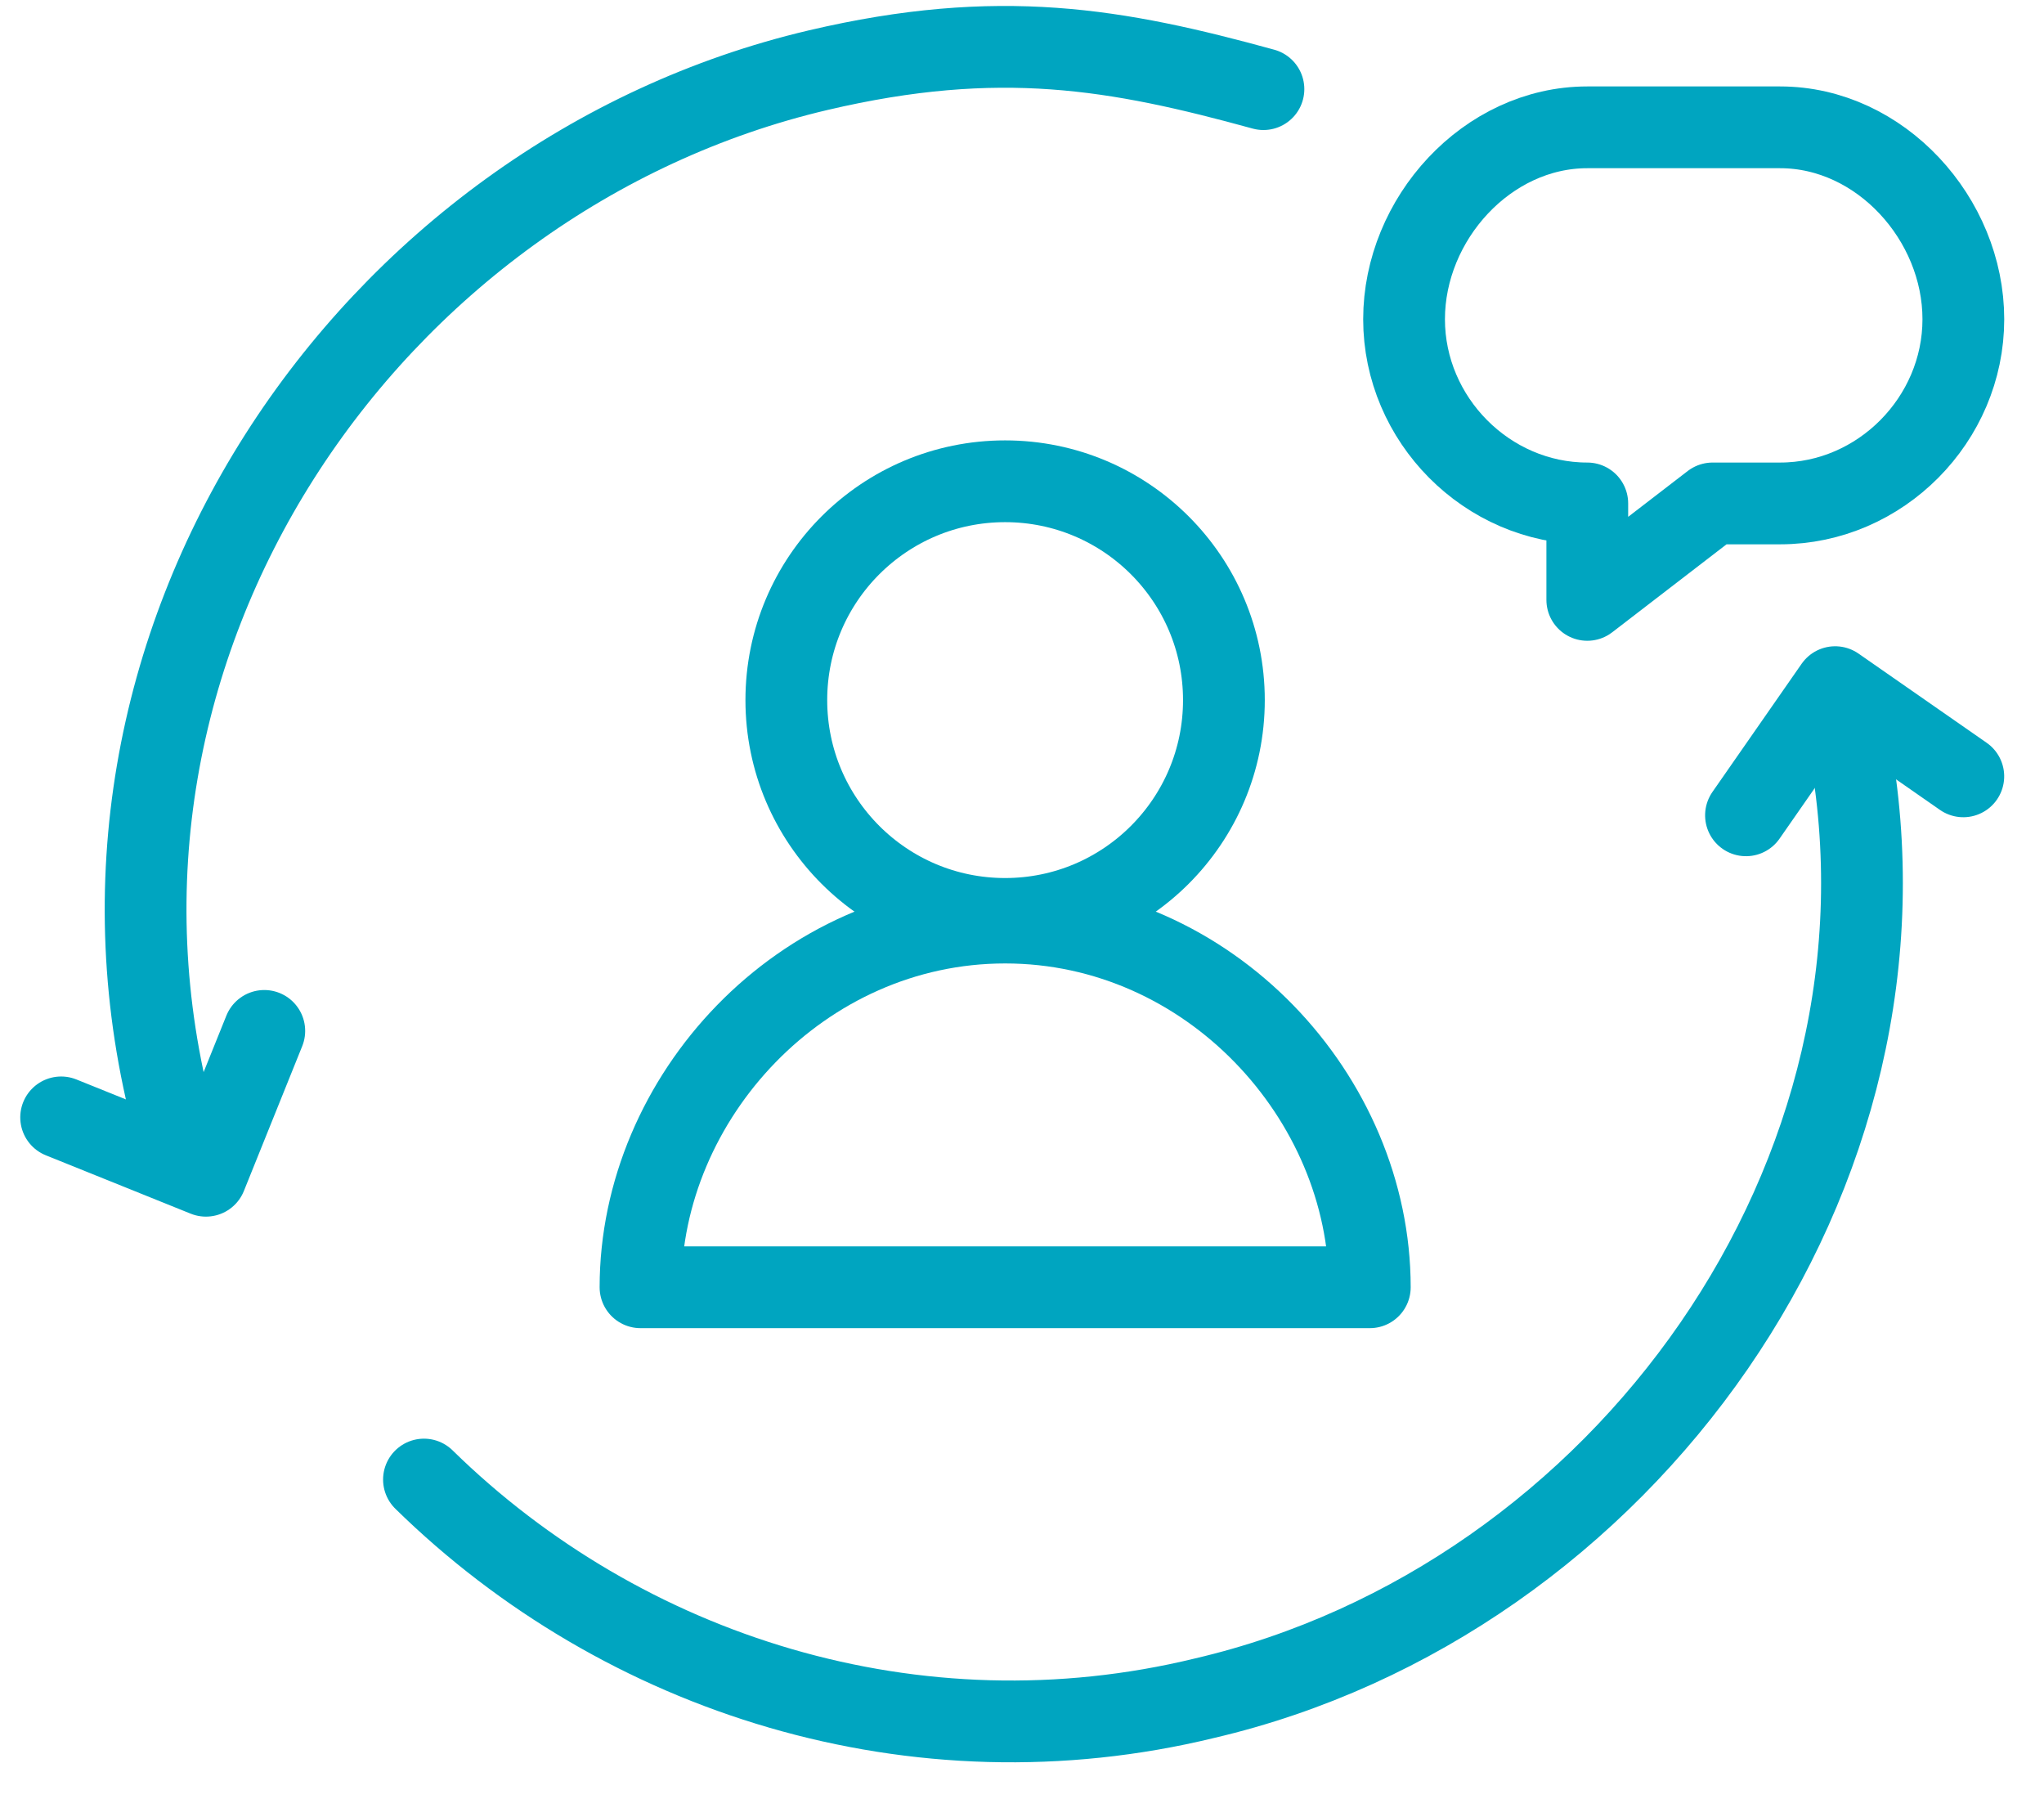
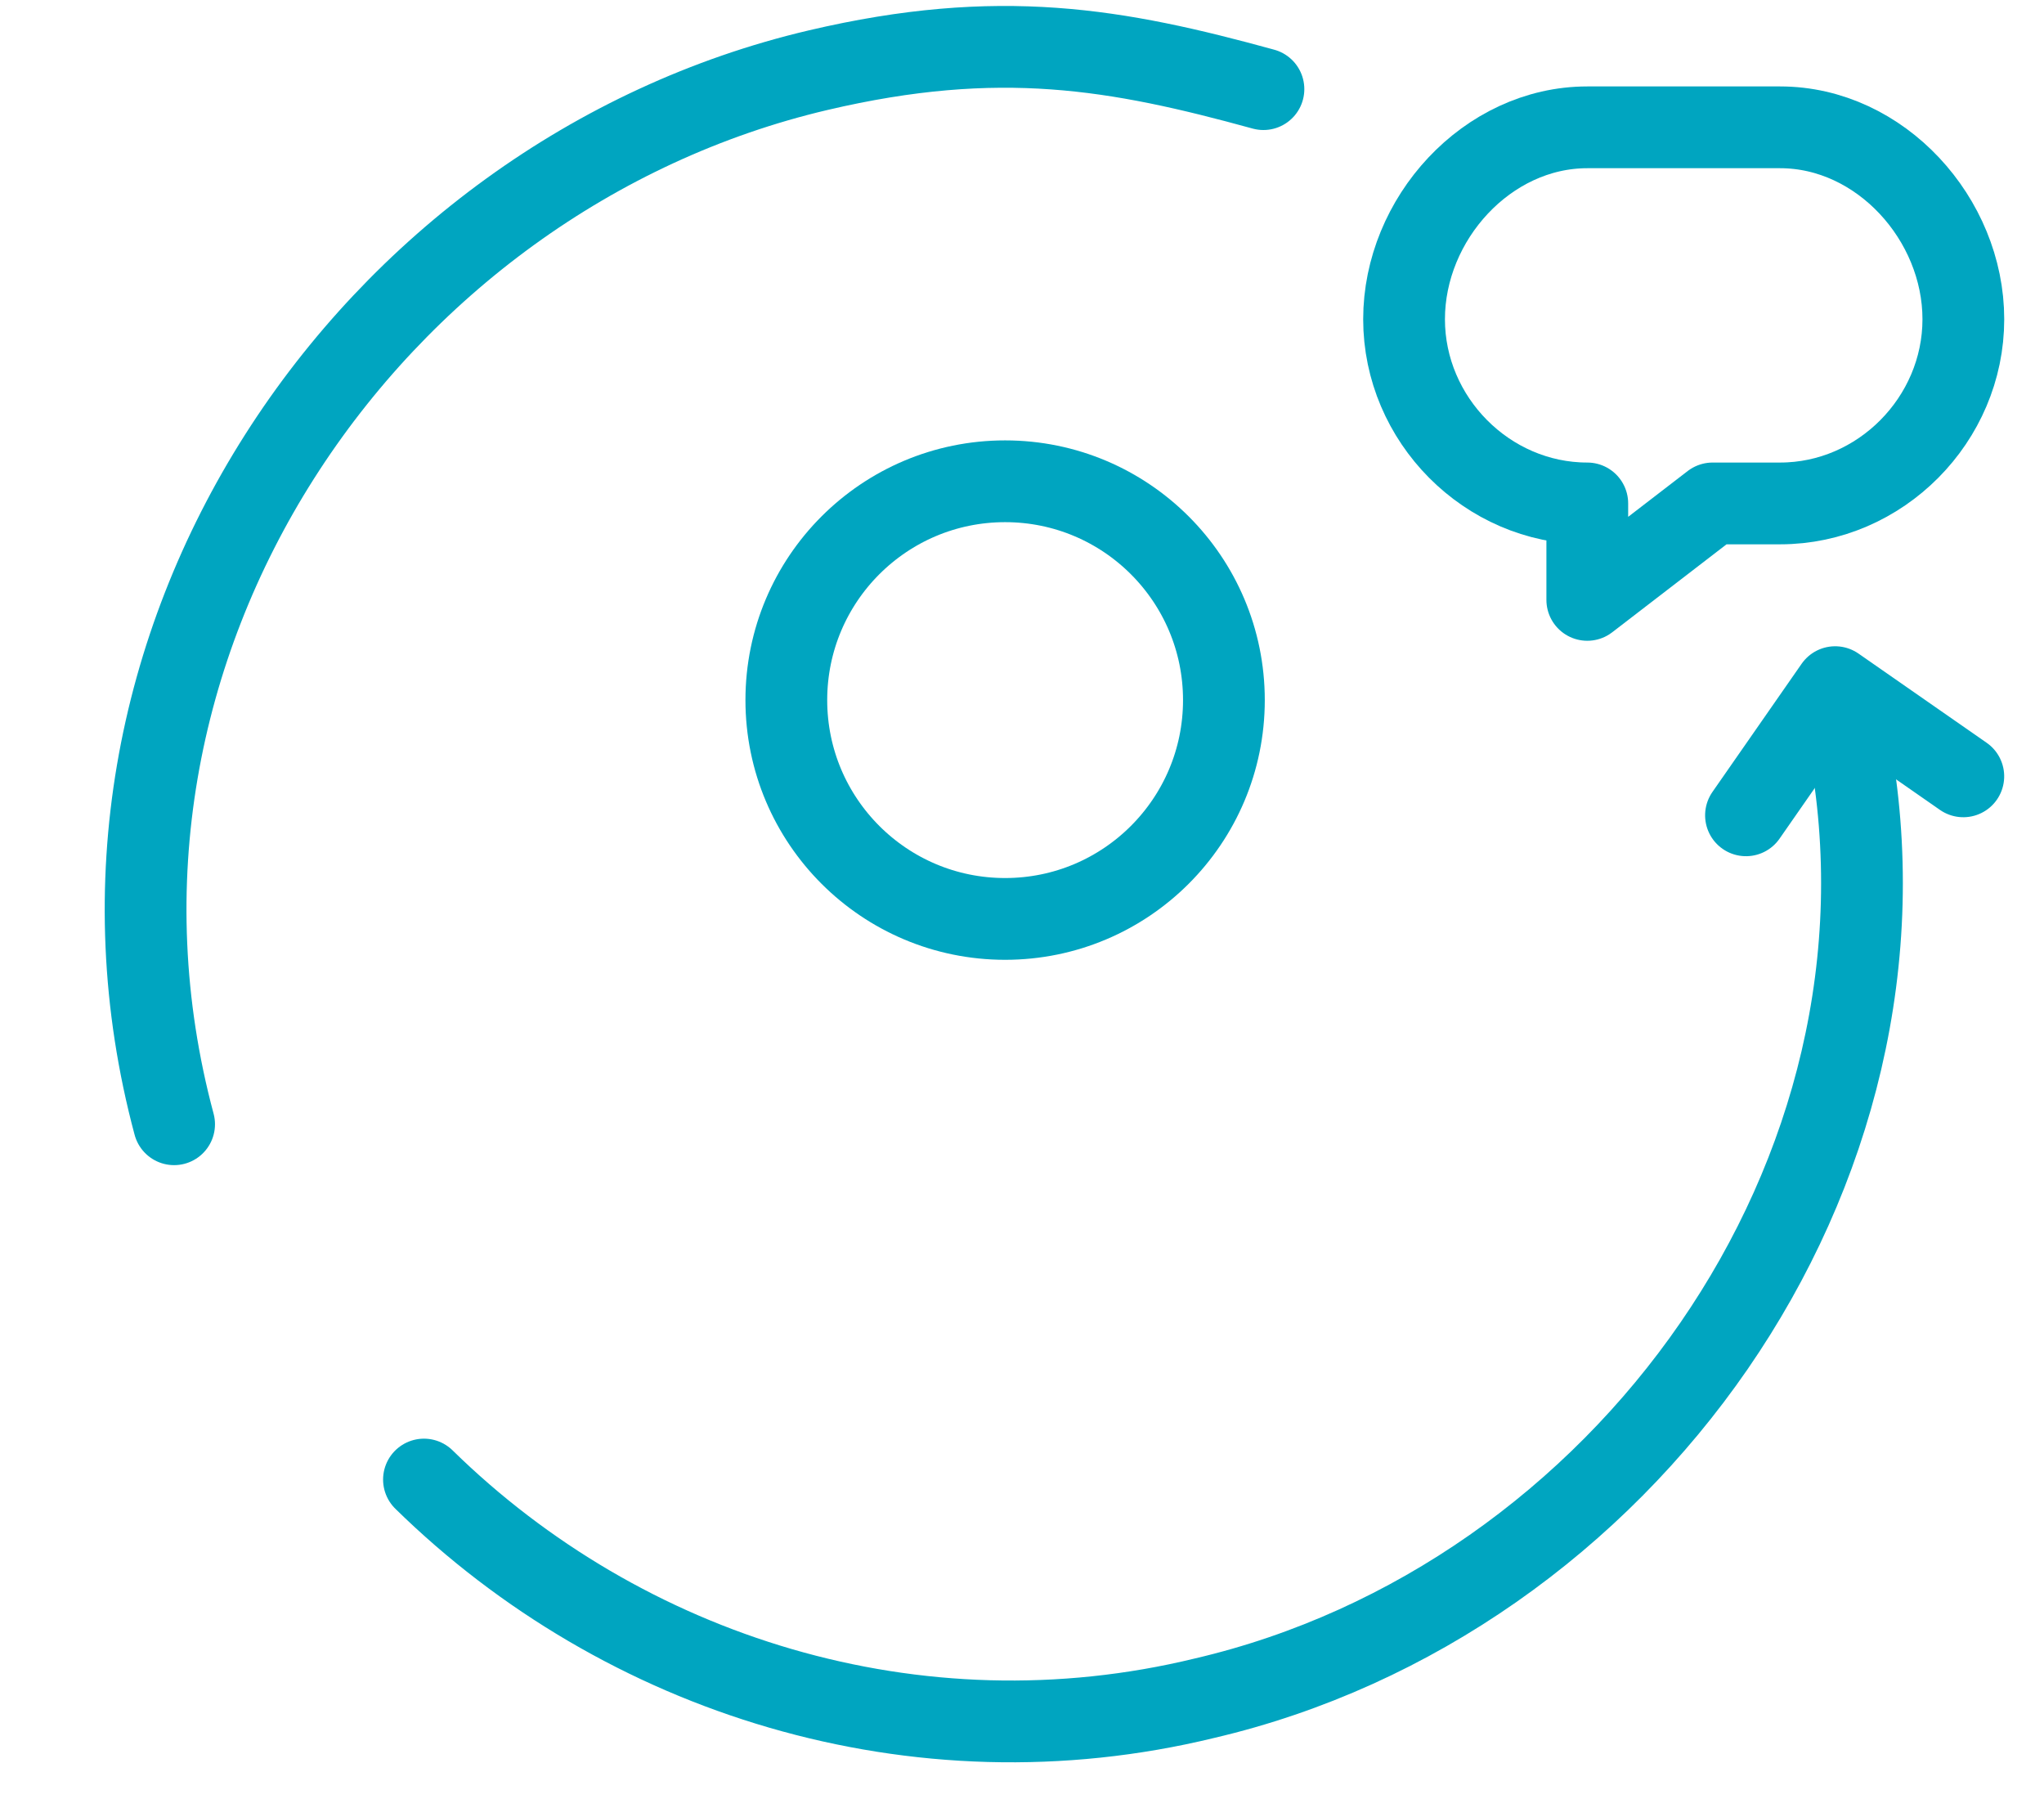
<svg xmlns="http://www.w3.org/2000/svg" width="50" height="44" viewBox="0 0 50 44" fill="none">
  <path d="M34.852 0C36.858 10.599 29.314 21.007 19.097 23.394C12.031 25.113 4.87 22.821 -5.82802e-06 18.047" transform="translate(10.371 18.14)" stroke="#00A5C0" stroke-width="2" stroke-miterlimit="10" stroke-linecap="round" stroke-linejoin="round" />
  <path d="M0.697 26.351C-2.454 14.607 5.472 3.148 16.453 0.57C20.88 -0.47 23.763 0.05 27.344 1.034" transform="translate(3.562 1.146)" stroke="#00A5C0" stroke-width="2" stroke-miterlimit="10" stroke-linecap="round" stroke-linejoin="round" />
  <path d="M5.352 10.704C8.308 10.704 10.704 8.308 10.704 5.352C10.704 2.396 8.308 0 5.352 0C2.396 0 0 2.396 0 5.352C0 8.308 2.396 10.704 5.352 10.704Z" transform="translate(19.235 11.771)" stroke="#00A5C0" stroke-width="2" stroke-miterlimit="10" stroke-linecap="round" stroke-linejoin="round" />
-   <path d="M17.84 8.92H0C0 4.282 3.925 -0 8.92 -0C13.915 -0 17.84 4.282 17.84 8.92Z" transform="translate(15.668 22.564)" stroke="#00A5C0" stroke-width="2" stroke-miterlimit="10" stroke-linecap="round" stroke-linejoin="round" />
  <path d="M0 0H3.819V3.819" transform="translate(42.71 19.941) rotate(-55.165)" stroke="#00A5C0" stroke-width="2" stroke-linecap="round" stroke-linejoin="round" />
-   <path d="M0 0H3.819V3.819" transform="translate(6.465 25.214) rotate(111.944)" stroke="#00A5C0" stroke-width="2" stroke-linecap="round" stroke-linejoin="round" />
  <path d="M13.681 4.694C13.681 7.147 11.652 9.199 9.199 9.199H7.548L4.482 11.558V9.199C2.029 9.199 0 7.147 0 4.694C0 2.241 2.029 0 4.482 0H9.199C11.652 0 13.681 2.241 13.681 4.694Z" transform="translate(34.346 3.114)" stroke="#00A5C0" stroke-width="2" stroke-miterlimit="10" stroke-linecap="round" stroke-linejoin="round" />
</svg>